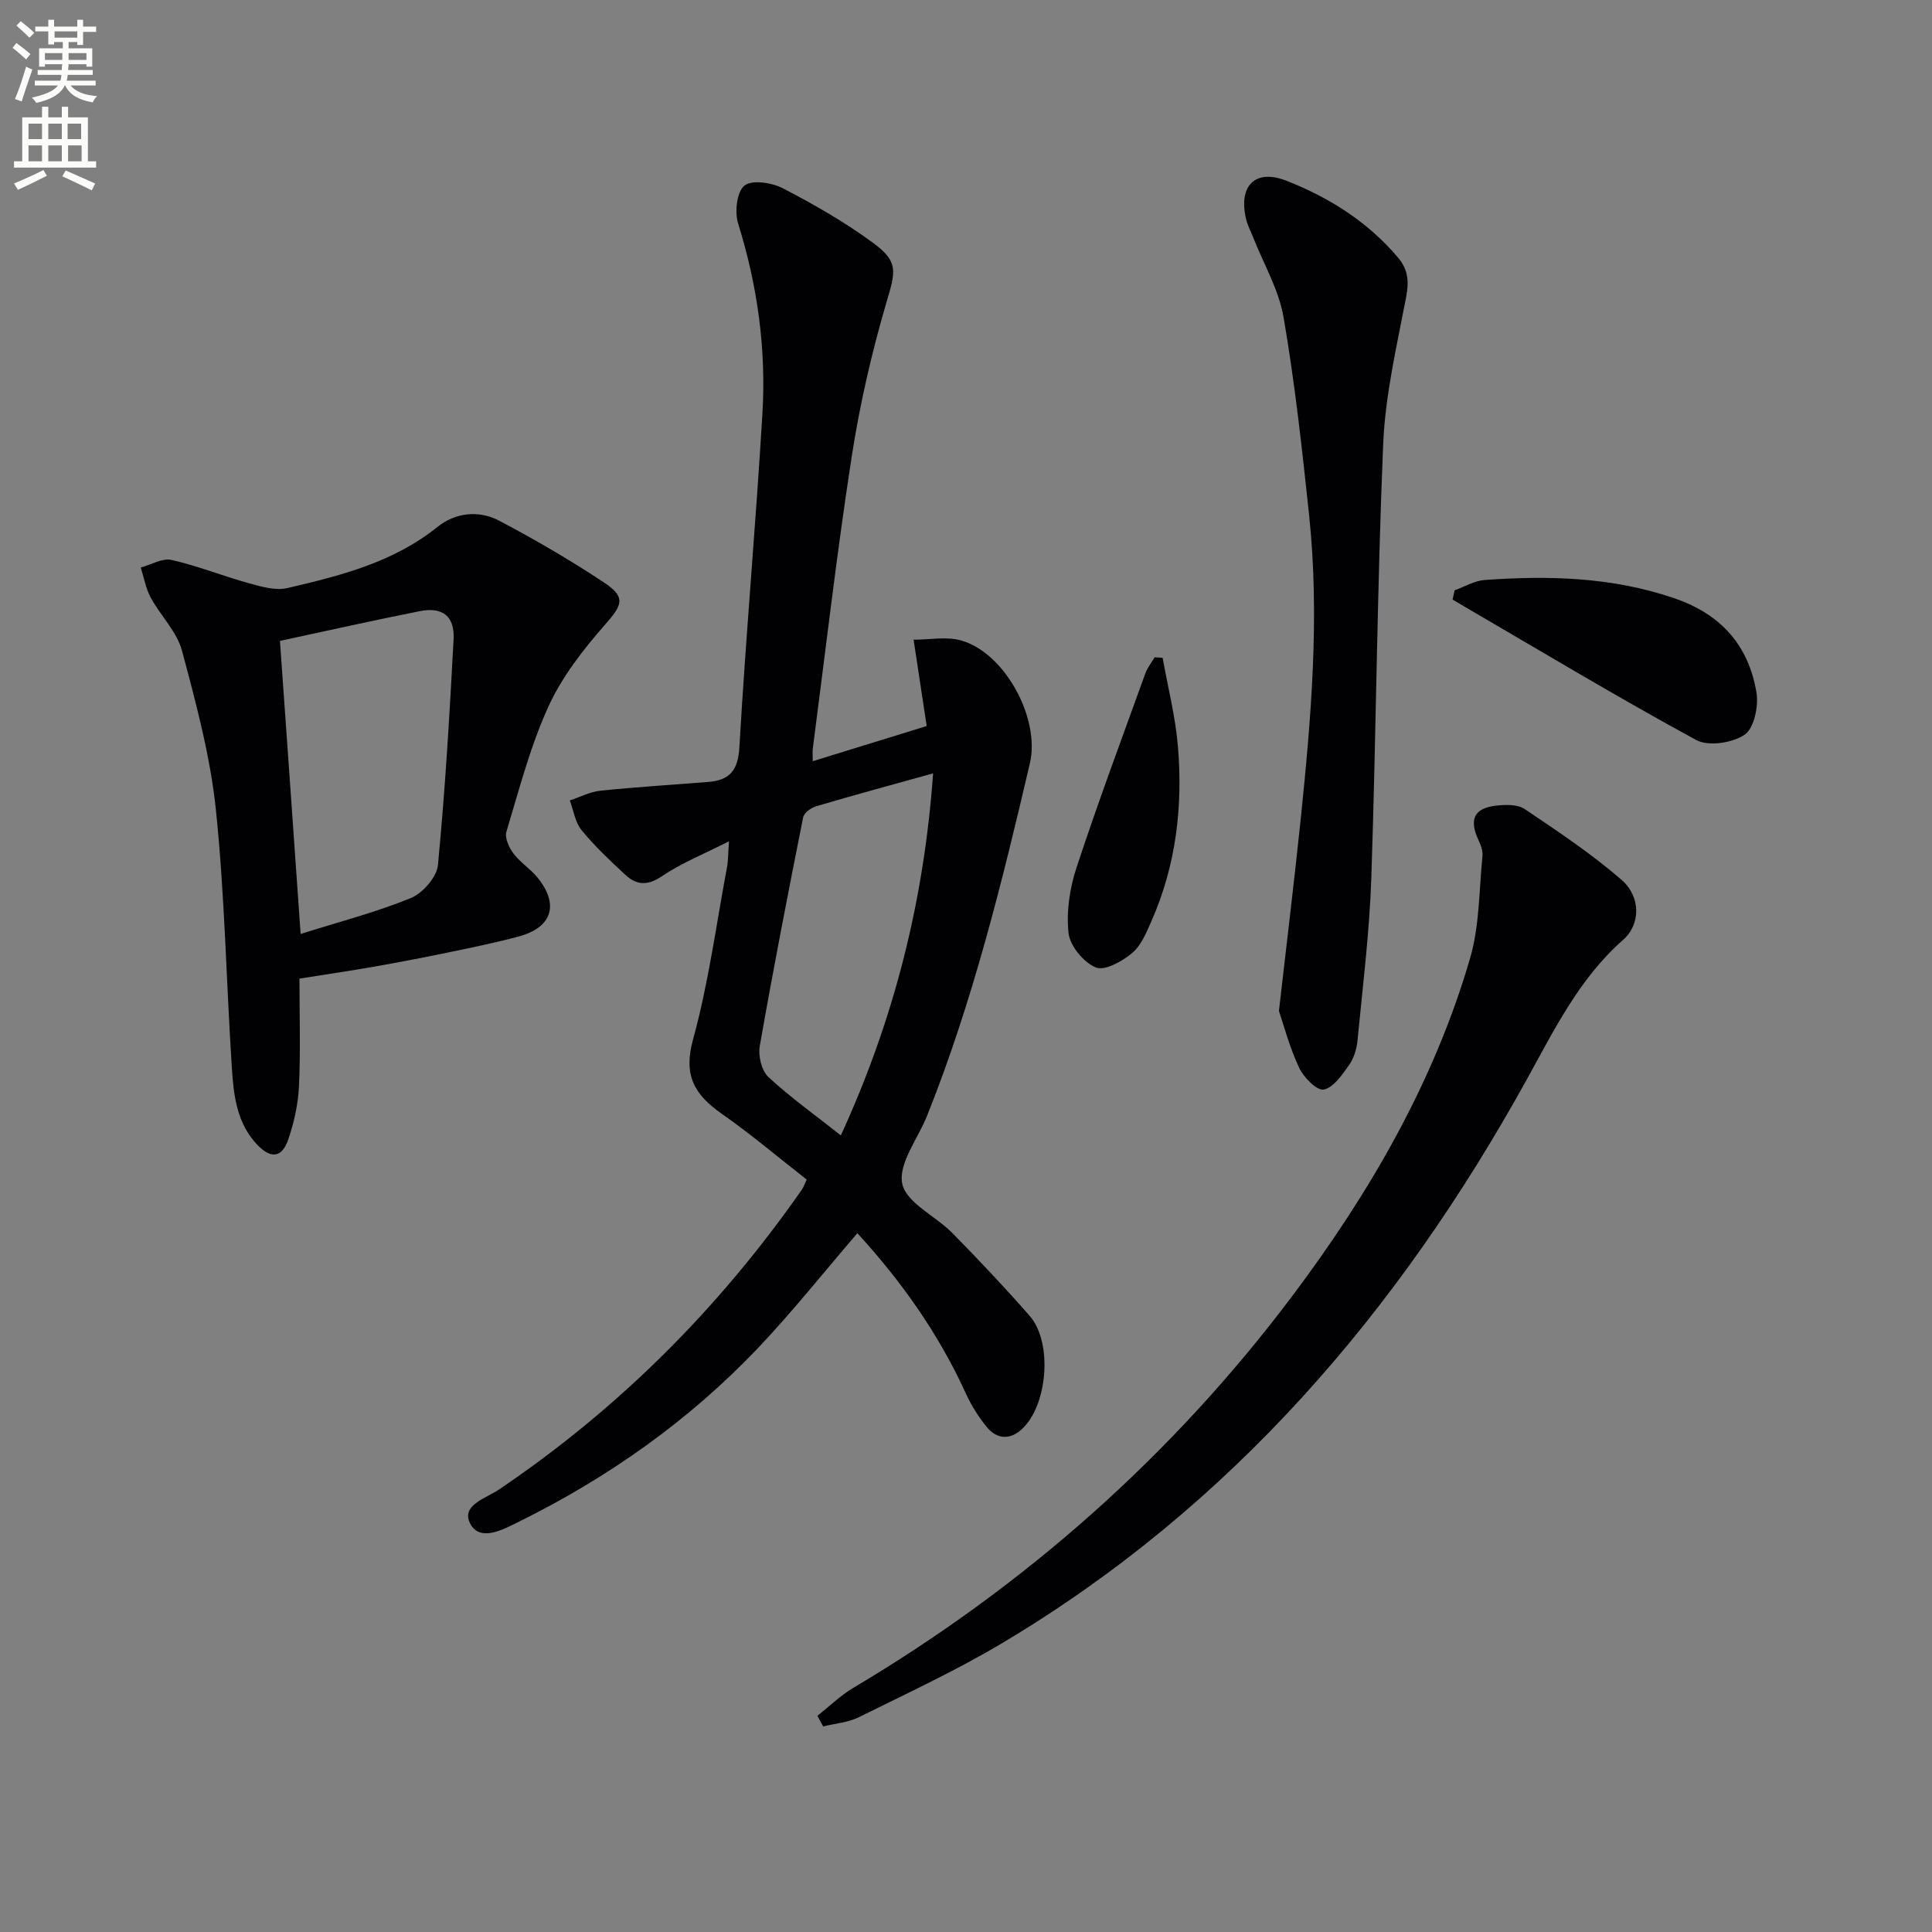
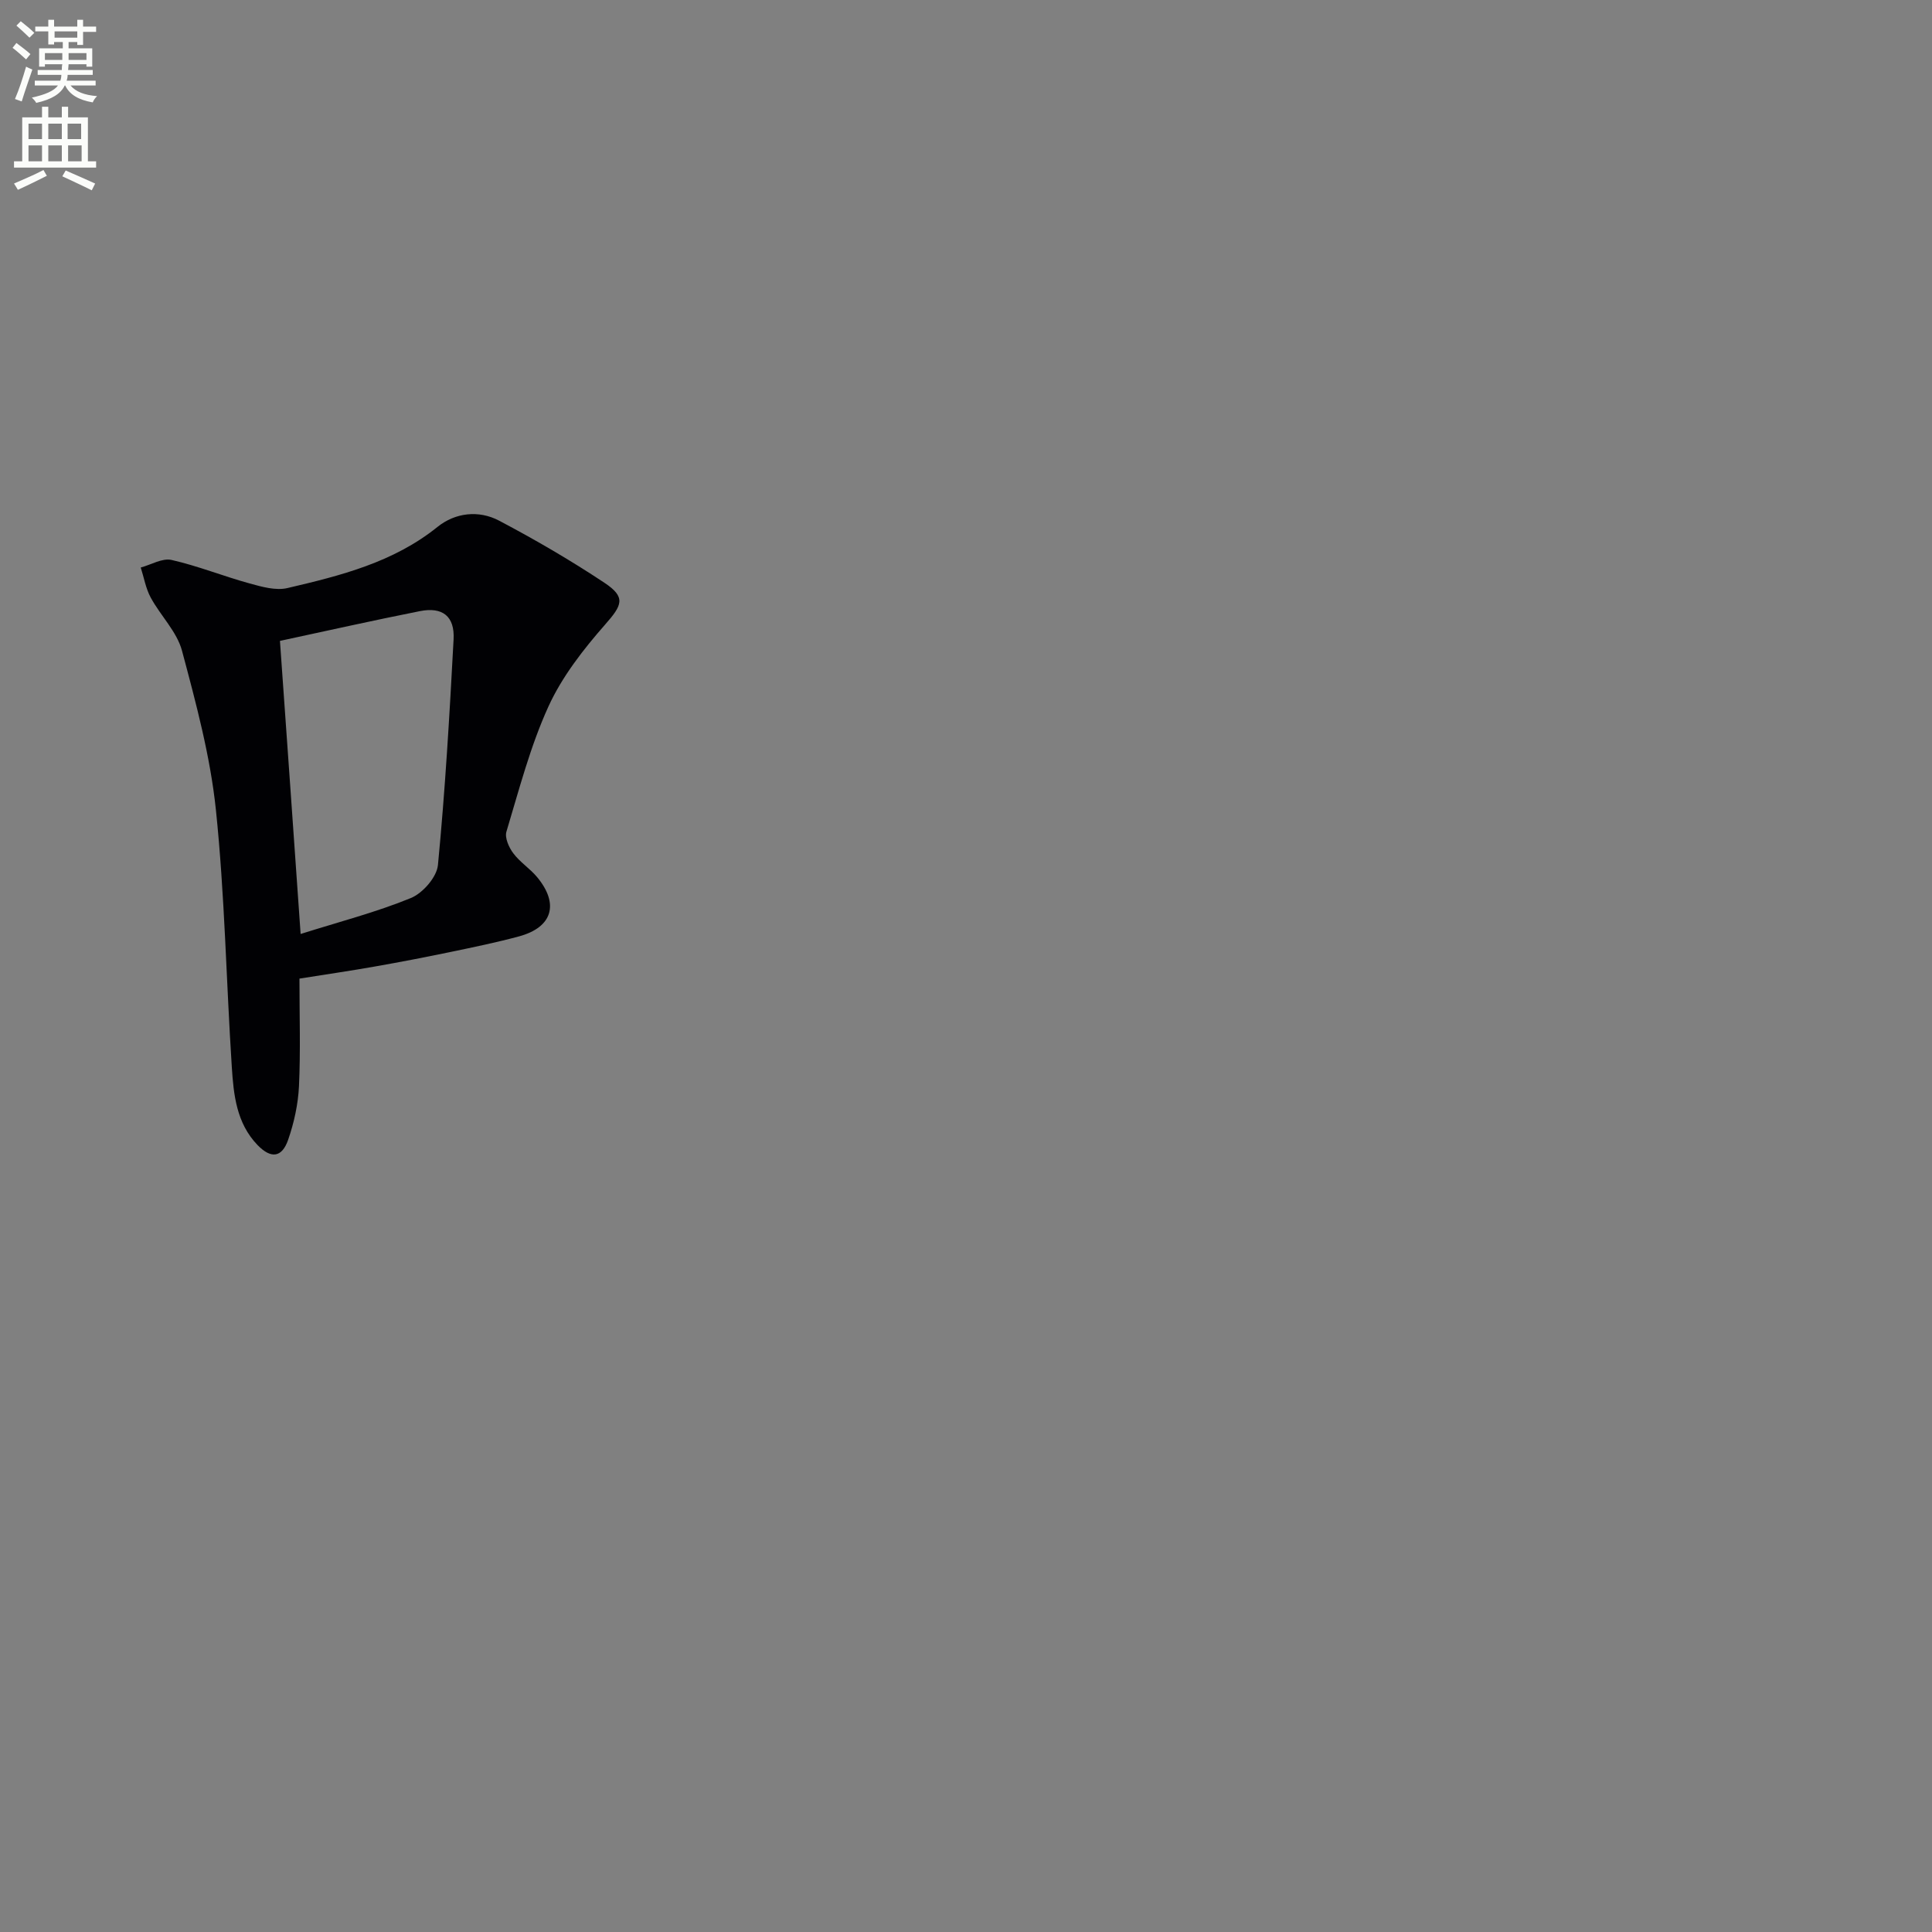
<svg xmlns="http://www.w3.org/2000/svg" enable-background="new 0 0 400 400" viewBox="0 0 400 400">
  <rect x="0" y="0" width="400" height="400" fill="#808080" stroke="none" />
  <path d="m2.6 9.9.8-1c.9.7 1.9 1.4 2.9 2.3l-.9 1.1c-1.1-1-2-1.8-2.8-2.4zm.5 10.6c.9-2.1 1.6-4.3 2.3-6.7.4.2.8.4 1.3.6-.7 2.1-1.5 4.3-2.2 6.6zm.3-15.2.9-.9c1 .8 2 1.6 2.8 2.4l-1 1c-.9-.9-1.8-1.7-2.7-2.5zm12.6-1.2h1.2v1.4h2.7v1.1h-2.7v2.7h-1.2v-.6h-1.8v1.3h4.9v3.8h-1.2v-.5h-3.7c0 .4-.1.9-.1 1.2h5.1v1h-5.2c0 .5-.1.9-.2 1.2h6v1h-5.2c1.1 1.3 2.9 2 5.5 2.2-.4.4-.7.8-.9 1.3-2.9-.5-4.8-1.6-5.7-3.5h-.1c-.8 1.7-2.7 2.9-5.9 3.6-.2-.4-.6-.8-.9-1.1 2.8-.6 4.6-1.4 5.4-2.5h-4.8v-1h5.3c.1-.3.2-.7.2-1.2h-4.9v-1h5c0-.4 0-.8.1-1.2h-3.6v.5h-1.2v-3.8h4.9v-1.3h-1.8v.5h-1.2v-2.7h-2.7v-1h2.7v-1.4h1.2v1.4h4.8zm-6.7 8.3h3.6c0-.4 0-.9 0-1.4h-3.6zm1.9-4.6h4.8v-1.3h-4.7v1.3zm6.7 3.2h-3.7v1.4h3.7z" fill="#fbfcfa" />
  <path d="m8.7 22.1h1.3v2.2h2.8v-2.2h1.3v2.2h4.1v9.1h1.7v1.3h-17v-1.3h1.7v-9.1h4.1zm.3 13.1.7 1.2c-1.8.9-3.8 1.9-6 2.9-.2-.4-.5-.8-.8-1.3 2.3-1 4.4-1.9 6.1-2.8zm-3.1-6.4h2.8v-3.2h-2.8zm0 4.6h2.8v-3.3h-2.8zm4.1-4.6h2.8v-3.2h-2.8zm0 4.6h2.8v-3.3h-2.8zm3.6 1.9c2.1.9 4.1 1.8 6.1 2.7l-.7 1.4c-2.2-1.1-4.2-2-6.1-2.9zm3.2-9.7h-2.8v3.2h2.8zm-2.7 7.8h2.8v-3.3h-2.8z" fill="#fbfcfa" />
  <g fill="#010104">
-     <path d="m150.93 174.18c-5.24 2.66-9.89 4.52-13.94 7.26-2.98 2.01-5.24 1.8-7.52-.32-3.17-2.93-6.34-5.92-9.06-9.24-1.33-1.63-1.66-4.08-2.44-6.16 2.11-.69 4.17-1.79 6.33-2.01 7.41-.77 14.85-1.22 22.28-1.81 4.41-.35 6.22-2.29 6.5-7.16 1.33-23.05 3.4-46.06 4.77-69.11.8-13.36-1.01-26.49-5.03-39.35-.75-2.39-.27-6.61 1.32-7.86 1.58-1.25 5.68-.61 7.96.57 6.46 3.36 12.85 7.01 18.7 11.32 5.38 3.96 4.58 5.98 2.68 12.46-3.07 10.47-5.52 21.21-7.18 32-3.08 20.01-5.4 40.14-8.02 60.22-.08.63-.01 1.27-.01 2.61 7.97-2.46 15.5-4.78 23.59-7.28-.88-5.78-1.73-11.41-2.71-17.88 3.39 0 6.77-.68 9.73.13 9.15 2.5 16.52 16.17 14.35 25.45-5.78 24.73-11.84 49.37-21.3 73.02-1.89 4.73-5.98 9.87-5.13 14.03.81 3.95 6.91 6.69 10.4 10.24 5.48 5.58 10.86 11.27 16 17.15 4.8 5.49 3.72 18.67-1.75 23.54-2.39 2.13-5.07 1.95-7.06-.45-1.78-2.14-3.31-4.61-4.47-7.15-5.64-12.35-13.36-23.21-22.41-33.08-6.97 8.1-13.36 16.16-20.41 23.6-14.33 15.12-31.14 27-49.8 36.2-3.17 1.57-7.87 4.15-9.91.4-2.09-3.86 3.22-5.3 5.89-7.11 24.84-16.78 45.65-37.61 62.78-62.17.27-.39.42-.86.96-2.02-5.8-4.53-11.5-9.36-17.58-13.62-5.59-3.92-8.02-7.88-5.97-15.33 3.21-11.64 4.8-23.72 7.03-35.63.27-1.41.24-2.87.43-5.46zm42.26-14.06c-8.6 2.39-16.44 4.51-24.22 6.81-1.06.31-2.51 1.37-2.69 2.3-3.14 15.76-6.21 31.53-8.98 47.36-.35 2.02.37 5.08 1.78 6.39 4.56 4.23 9.67 7.87 15.01 12.09 11.06-24.13 17.2-48.52 19.1-74.95z" />
    <path d="m62 202.61c0 7.66.24 14.99-.1 22.28-.18 3.74-1.02 7.57-2.25 11.11-1.3 3.73-3.58 3.92-6.34 1.06-4.36-4.53-4.95-10.41-5.32-16.18-1.15-17.74-1.45-35.55-3.29-53.21-1.16-11.12-4.12-22.1-7.02-32.95-1.06-3.95-4.44-7.24-6.47-10.99-1.03-1.89-1.4-4.14-2.07-6.23 2.14-.58 4.47-2 6.37-1.57 5.47 1.24 10.73 3.37 16.15 4.86 2.54.7 5.44 1.53 7.86.96 10.98-2.57 21.92-5.3 31.06-12.66 3.68-2.96 8.54-3.52 12.76-1.29 7.45 3.93 14.77 8.19 21.79 12.85 4.54 3.01 3.67 4.66.17 8.64-4.53 5.16-8.94 10.81-11.76 17-3.76 8.25-6.06 17.18-8.69 25.9-.38 1.26.51 3.26 1.42 4.47 1.37 1.84 3.44 3.15 4.92 4.92 4.64 5.58 3.19 10.41-3.74 12.29-4.63 1.25-9.34 2.22-14.05 3.2-5.2 1.08-10.41 2.09-15.64 3.01-5.05.9-10.12 1.63-15.76 2.53zm.24-9.24c8.12-2.56 15.67-4.51 22.82-7.44 2.47-1.01 5.37-4.33 5.61-6.83 1.5-15.53 2.41-31.13 3.24-46.72.26-4.8-2.29-6.78-6.98-5.85-9.73 1.93-19.41 4.11-28.97 6.16 1.42 19.89 2.8 39.55 4.28 60.68z" />
-     <path d="m169.23 355.25c2.45-1.94 4.73-4.18 7.39-5.77 35.65-21.17 66.21-48.23 91.04-81.3 15.89-21.16 29.23-44.11 36.71-69.8 1.96-6.73 1.85-14.07 2.56-21.15.11-1.06-.35-2.27-.82-3.28-2.01-4.31-.94-6.65 3.73-7.16 1.92-.21 4.36-.27 5.81.7 6.86 4.62 13.8 9.23 20.03 14.63 4.08 3.53 4.02 9.25.36 12.47-9.12 8.04-14.27 18.67-19.99 29-26.48 47.9-61.08 88.31-108.56 116.6-9.55 5.69-19.69 10.39-29.66 15.33-2.23 1.11-4.92 1.3-7.4 1.92-.4-.73-.8-1.46-1.2-2.19z" />
-     <path d="m264.79 209.3c1.65-14.48 3.19-27 4.49-39.54 2.17-21.01 3.99-42.06 1.75-63.18-1.45-13.67-2.95-27.35-5.28-40.89-.99-5.73-4.15-11.09-6.33-16.62-.49-1.23-1.13-2.42-1.43-3.7-1.64-6.87 1.85-10.5 8.35-7.95 8.86 3.48 16.87 8.51 23.14 15.95 2.11 2.51 2.25 5 1.63 8.23-1.93 10.06-4.31 20.19-4.74 30.37-1.25 29.9-1.45 59.85-2.45 89.76-.38 11.24-1.78 22.45-2.86 33.66-.17 1.76-.74 3.69-1.75 5.11-1.43 2.02-3.24 4.71-5.26 5.08-1.43.26-4.16-2.54-5.09-4.54-2.01-4.3-3.23-8.97-4.17-11.74z" />
-     <path d="m301.17 122.21c2.07-.74 4.11-1.98 6.23-2.13 13.3-.95 26.44-.62 39.33 3.81 9.64 3.32 15.28 9.75 16.92 19.44.48 2.83-.46 7.4-2.42 8.76-2.51 1.73-7.52 2.5-10.05 1.12-16.17-8.79-31.96-18.29-47.87-27.56-.86-.5-1.71-1.01-2.57-1.52.13-.64.28-1.28.43-1.92z" />
-     <path d="m240.71 136.19c1.09 6.12 2.66 12.2 3.17 18.37 1.03 12.39-.38 24.55-5.45 36.06-1.06 2.41-2.16 5.14-4.07 6.73-2.04 1.71-5.68 3.72-7.5 2.95-2.53-1.07-5.34-4.46-5.63-7.12-.49-4.43.25-9.29 1.66-13.58 4.44-13.49 9.41-26.8 14.24-40.17.43-1.19 1.27-2.23 1.92-3.34.56.03 1.11.06 1.66.1z" />
  </g>
</svg>